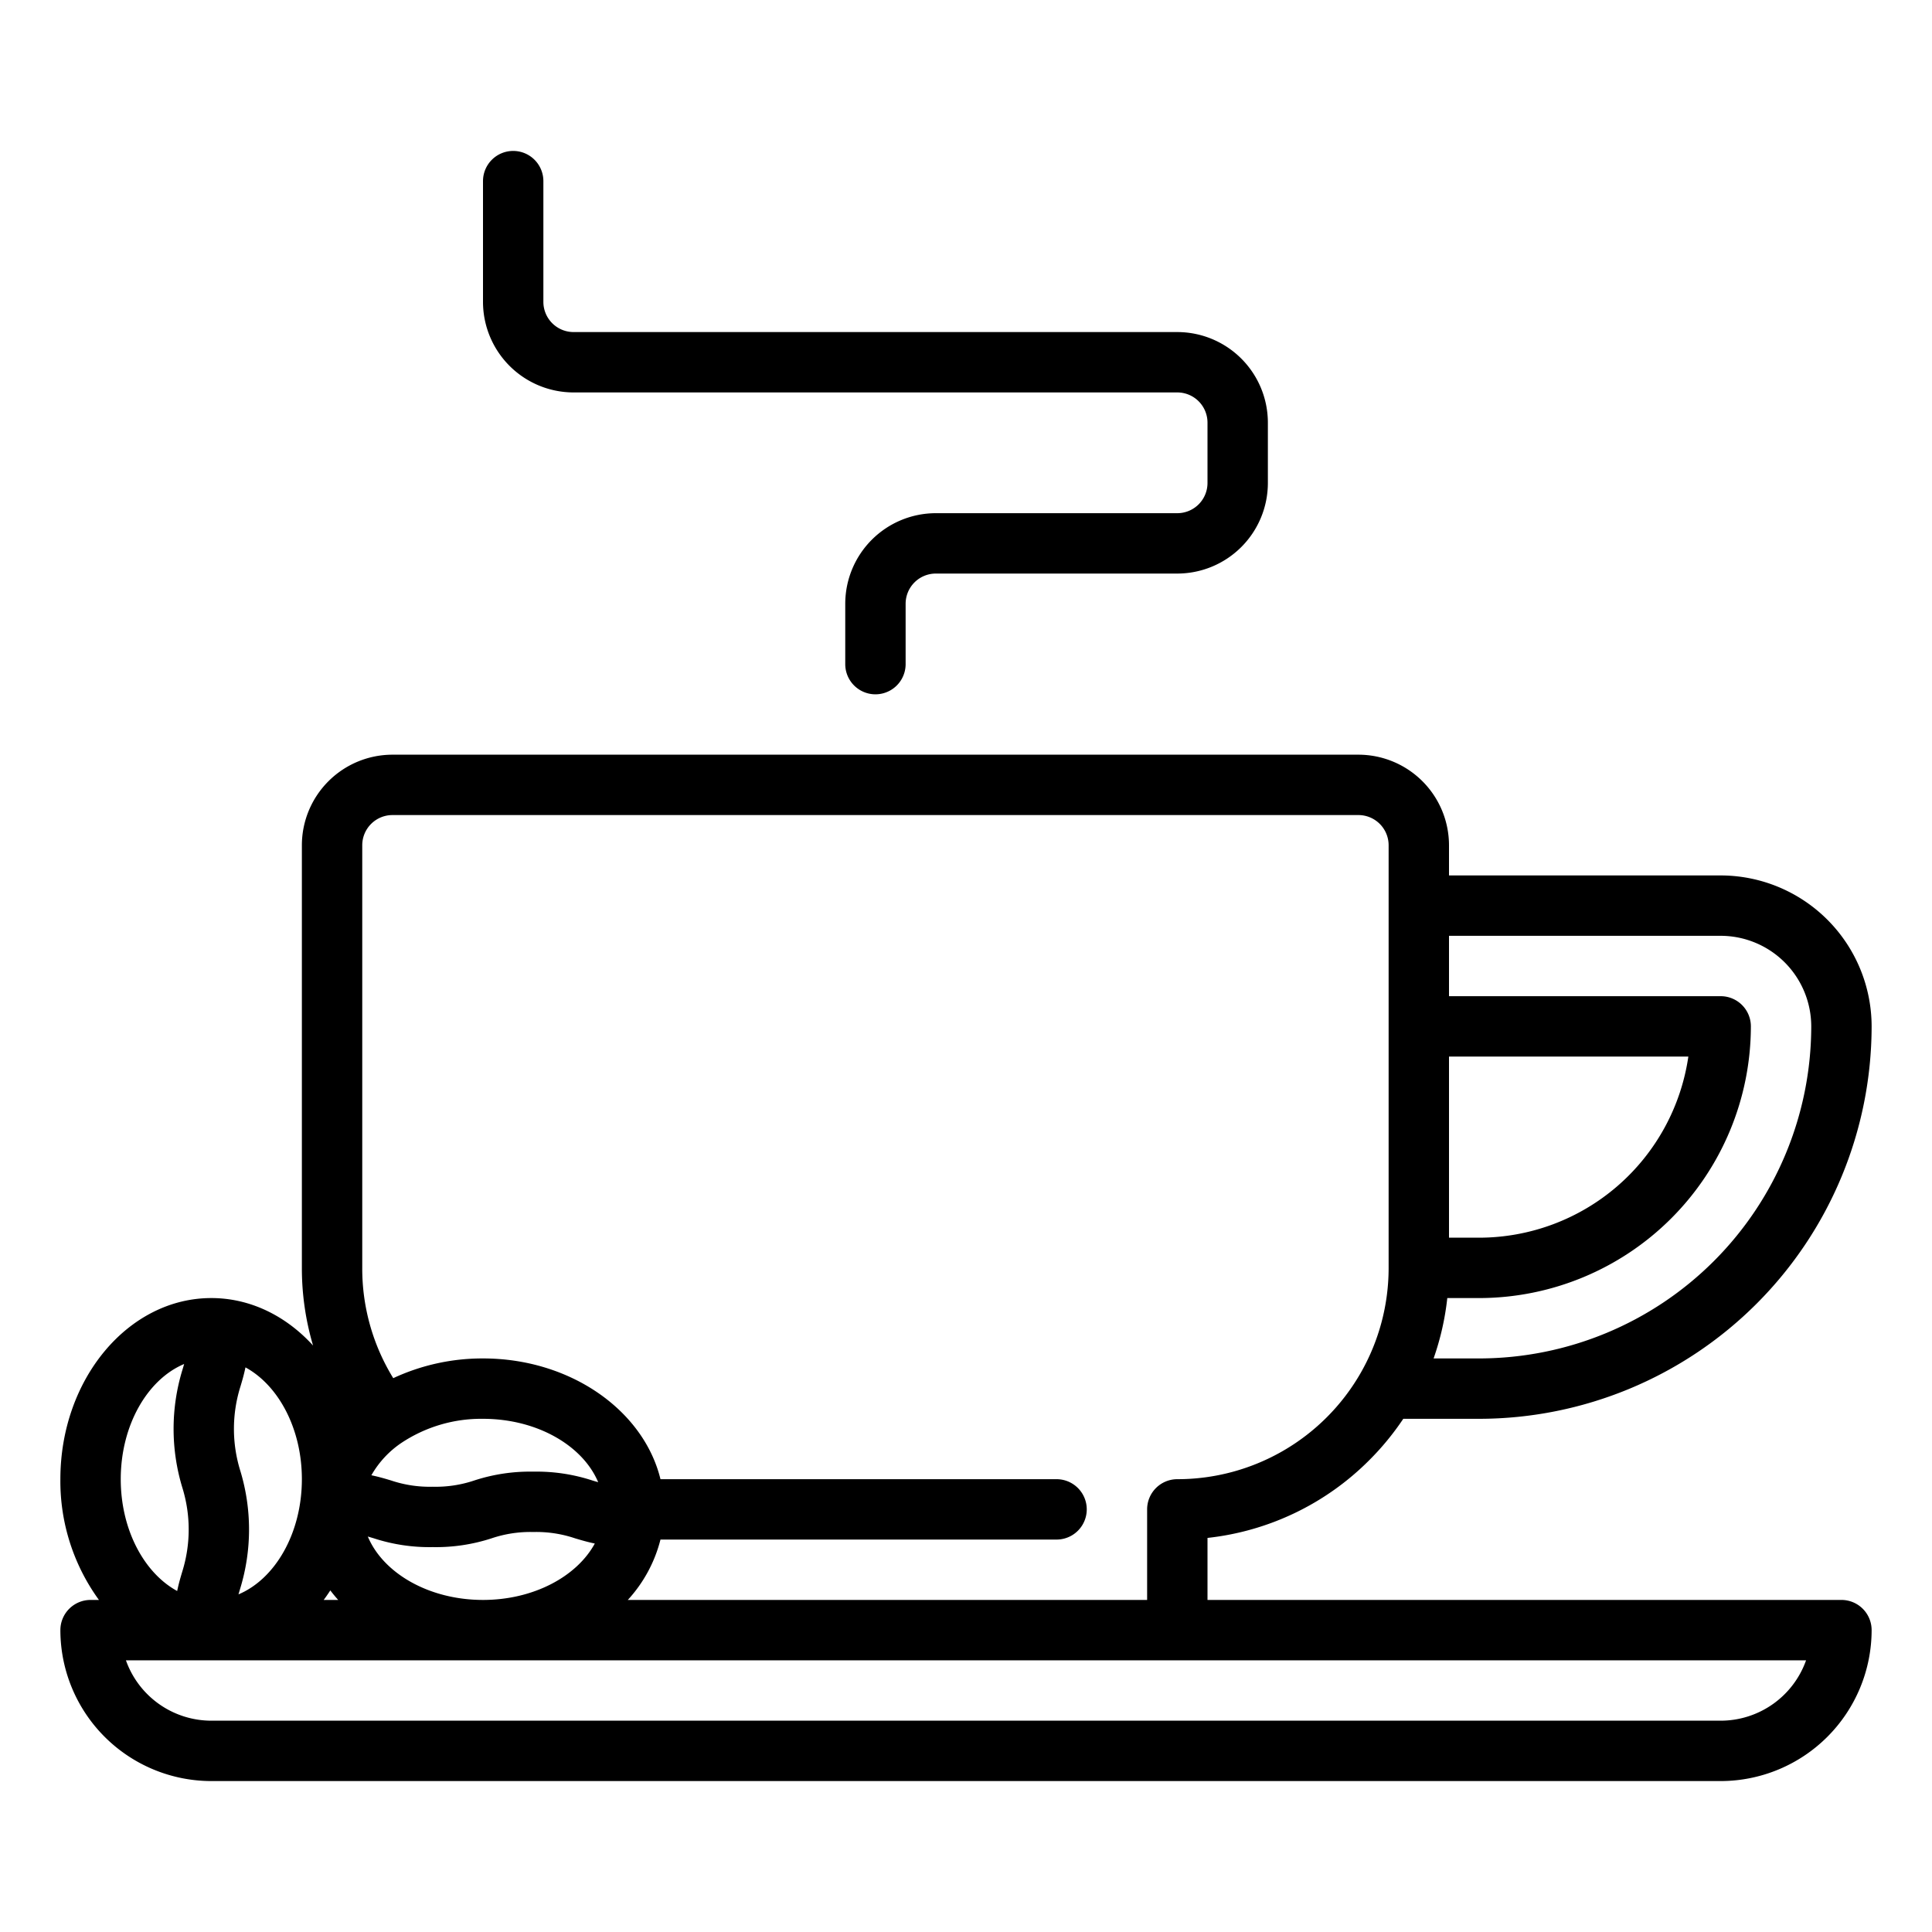
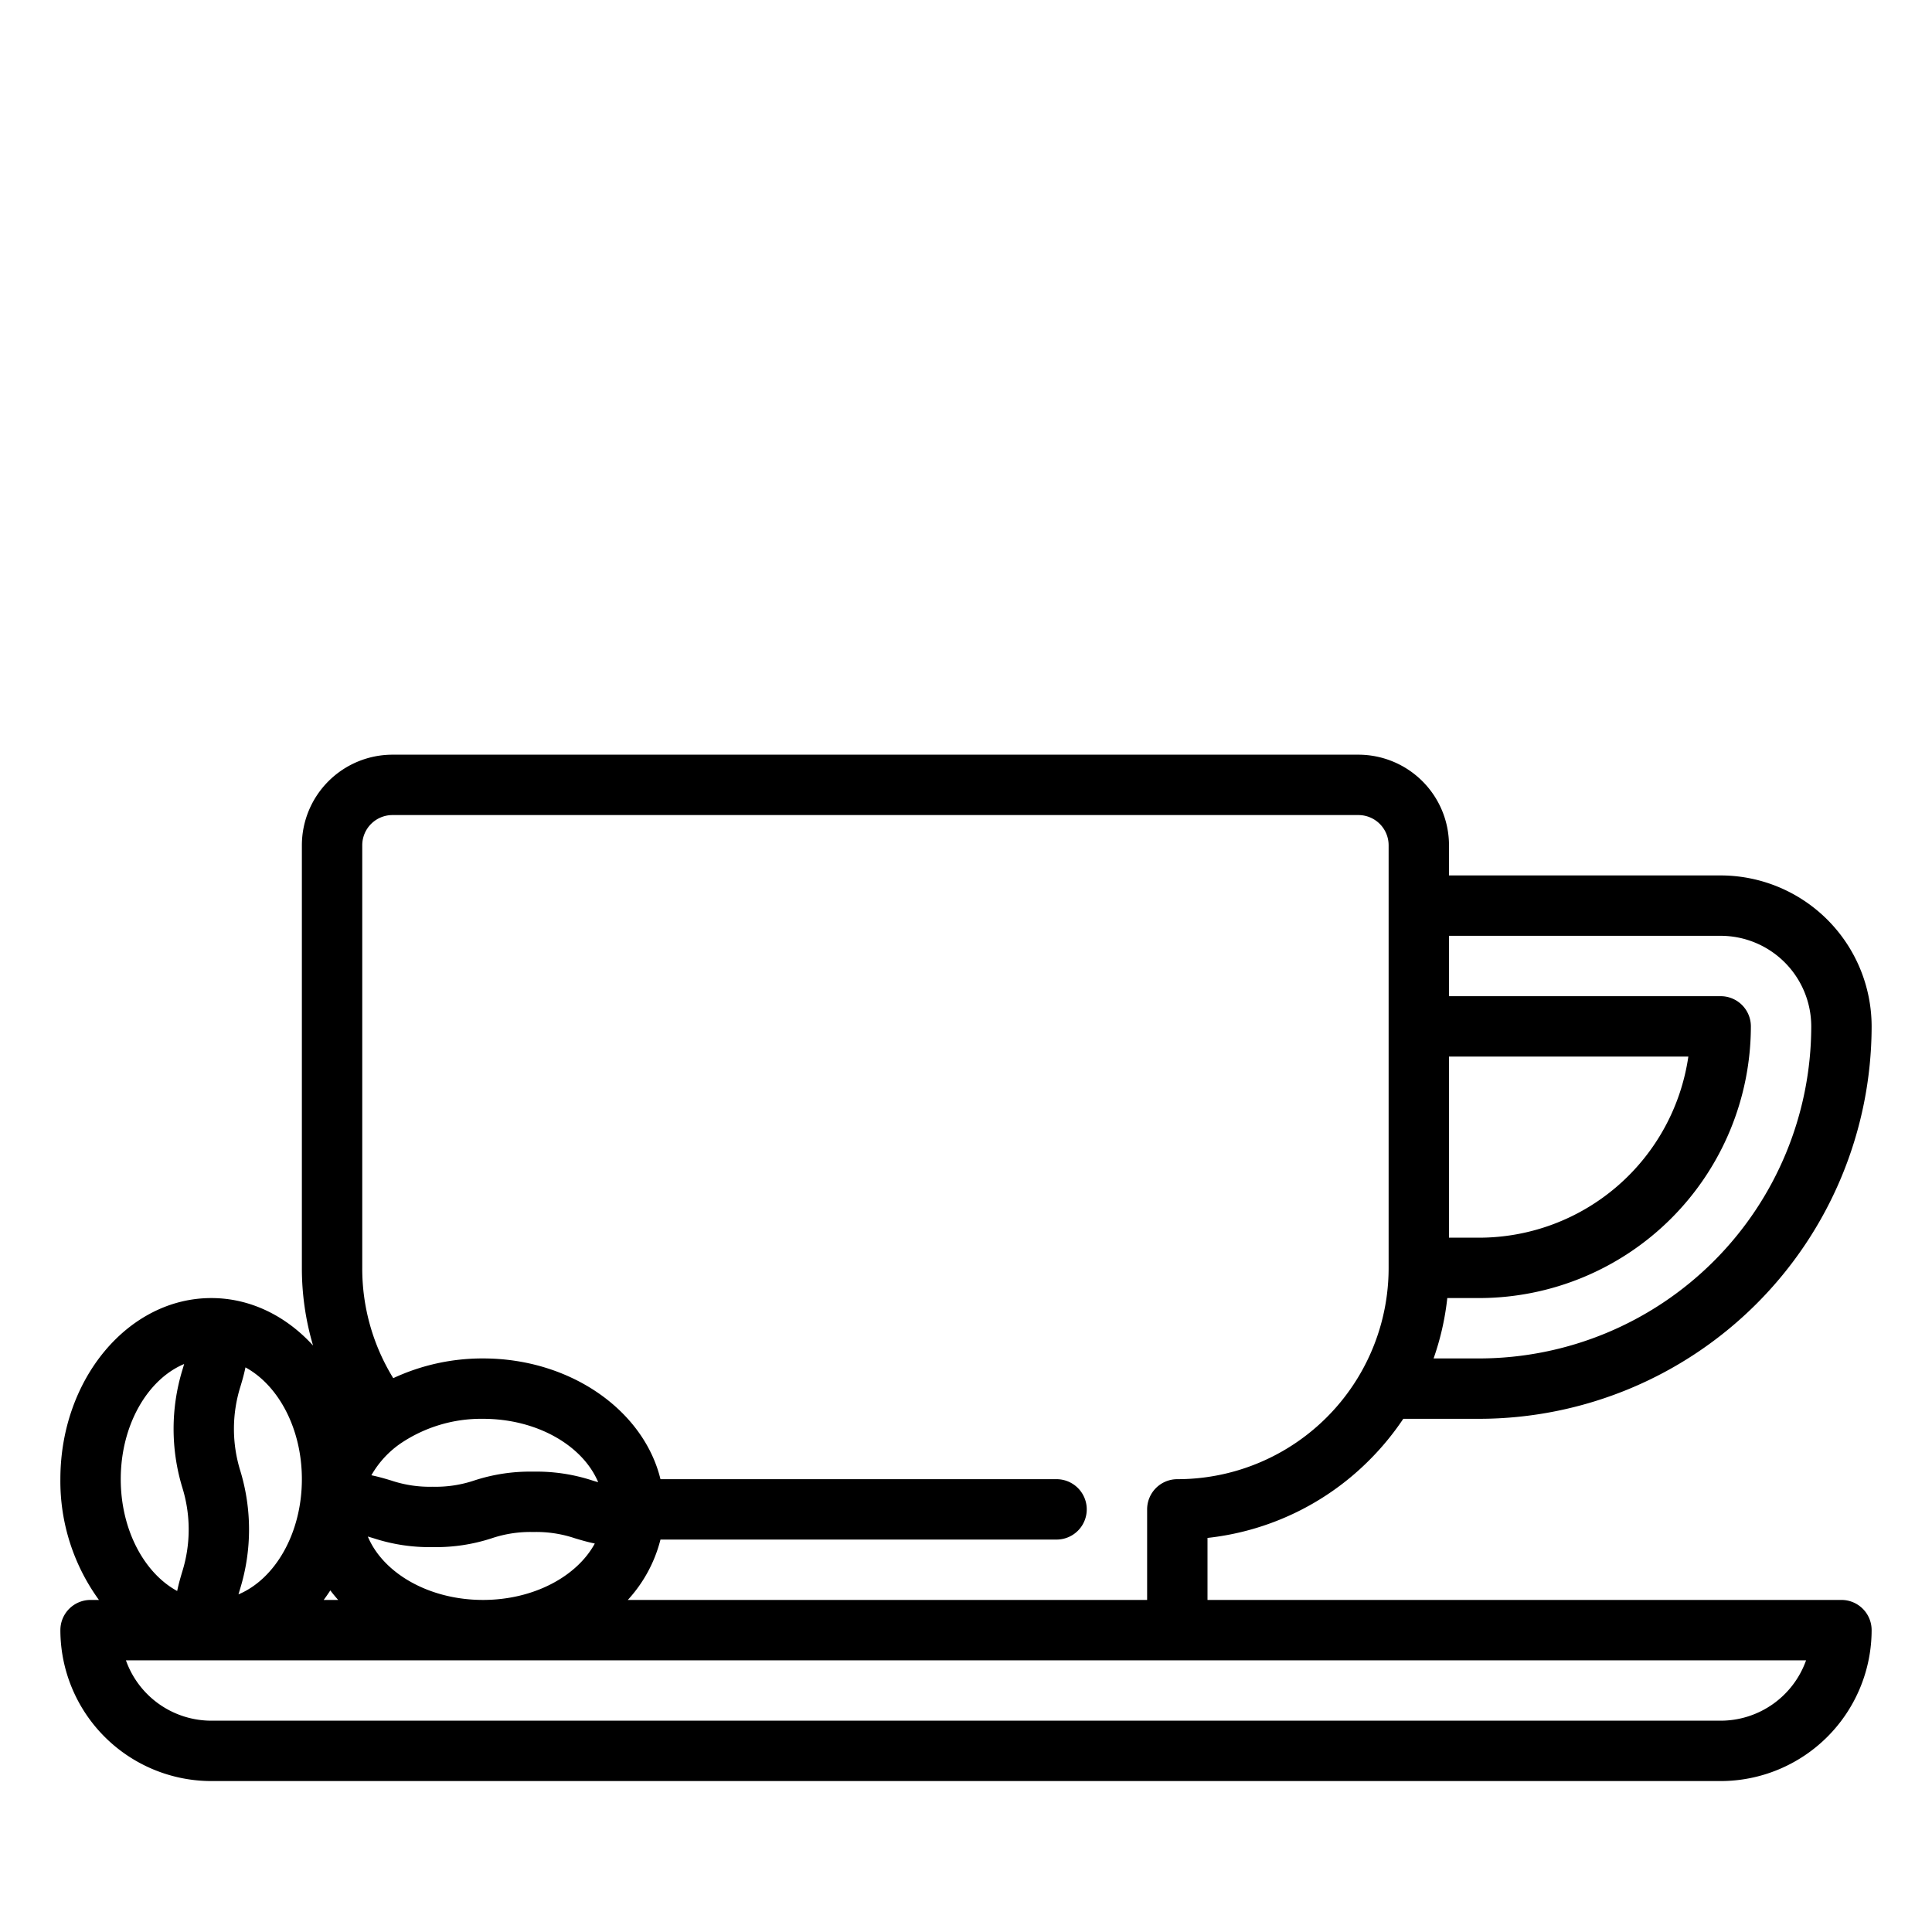
<svg xmlns="http://www.w3.org/2000/svg" id="Outline" viewBox="0 0 512 512" width="512" height="512">
-   <path d="M136,40a8,8,0,0,0-8,8V80a24.028,24.028,0,0,0,24,24H312a8.009,8.009,0,0,1,8,8v16a8.009,8.009,0,0,1-8,8H248a24.028,24.028,0,0,0-24,24v16a8,8,0,0,0,16,0V160a8.009,8.009,0,0,1,8-8h64a24.028,24.028,0,0,0,24-24V112a24.028,24.028,0,0,0-24-24H152a8.009,8.009,0,0,1-8-8V48A8,8,0,0,0,136,40Z" />
  <path d="M488,424H320V407.564a71.449,71.449,0,0,0,42.917-20.647A72.336,72.336,0,0,0,371.882,376H392A104.118,104.118,0,0,0,496,272a40.045,40.045,0,0,0-40-40H384v-8a24.027,24.027,0,0,0-24-24H104a24.027,24.027,0,0,0-24,24V336a72.218,72.218,0,0,0,2.962,20.577C75.845,348.77,66.379,344,56,344c-22.056,0-40,21.533-40,48a53.532,53.532,0,0,0,10.218,32H24a8,8,0,0,0-8,8,40.045,40.045,0,0,0,40,40H456a40.045,40.045,0,0,0,40-40A8,8,0,0,0,488,424ZM384,280h63.43A56.086,56.086,0,0,1,392,328h-8Zm-.452,64H392a72.081,72.081,0,0,0,72-72,8,8,0,0,0-8-8H384V248h72a24.027,24.027,0,0,1,24,24,88.1,88.1,0,0,1-88,88H379.917A71.589,71.589,0,0,0,383.548,344ZM96,224a8.009,8.009,0,0,1,8-8H360a8.009,8.009,0,0,1,8,8V336a55.983,55.983,0,0,1-56,56,8,8,0,0,0-8,8v24H166.374a37.084,37.084,0,0,0,8.66-16H280a8,8,0,0,0,0-16H175.034c-4.46-18.236-23.854-32-47.034-32a55.913,55.913,0,0,0-23.784,5.228A55.352,55.352,0,0,1,96,336Zm60.967,168.337A47.512,47.512,0,0,0,141.336,390a47.521,47.521,0,0,0-15.633,2.337A32.056,32.056,0,0,1,114.668,394a32.056,32.056,0,0,1-11.035-1.663c-1.564-.469-3.219-.964-5.213-1.377a25.659,25.659,0,0,1,7.991-8.6A38.194,38.194,0,0,1,128,376c14.3,0,26.436,7.071,30.525,16.8C158.012,392.65,157.5,392.5,156.967,392.337Zm.663,16.714C152.856,417.81,141.376,424,128,424c-14.3,0-26.437-7.072-30.525-16.8.513.145,1.027.3,1.56.459A47.526,47.526,0,0,0,114.668,410a47.526,47.526,0,0,0,15.633-2.337A32.056,32.056,0,0,1,141.336,406a32.047,32.047,0,0,1,11.033,1.663C153.945,408.135,155.614,408.635,157.63,409.051ZM87.536,421.475c.662.863,1.353,1.709,2.09,2.525H85.782C86.391,423.184,86.974,422.339,87.536,421.475ZM63.663,367.631c.472-1.576.972-3.245,1.388-5.261C73.81,367.144,80,378.623,80,392c0,14.3-7.072,26.437-16.8,30.525.145-.513.3-1.027.459-1.56a53.456,53.456,0,0,0,0-31.266,37.437,37.437,0,0,1,0-22.068ZM48.8,361.475c-.146.513-.3,1.026-.459,1.558a53.449,53.449,0,0,0,0,31.264,37.443,37.443,0,0,1,0,22.07c-.473,1.577-.972,3.246-1.388,5.263C38.19,416.855,32,405.376,32,392,32,377.7,39.071,365.564,48.8,361.475ZM456,456H56a24.042,24.042,0,0,1-22.629-16H478.629A24.042,24.042,0,0,1,456,456Z" />
</svg>